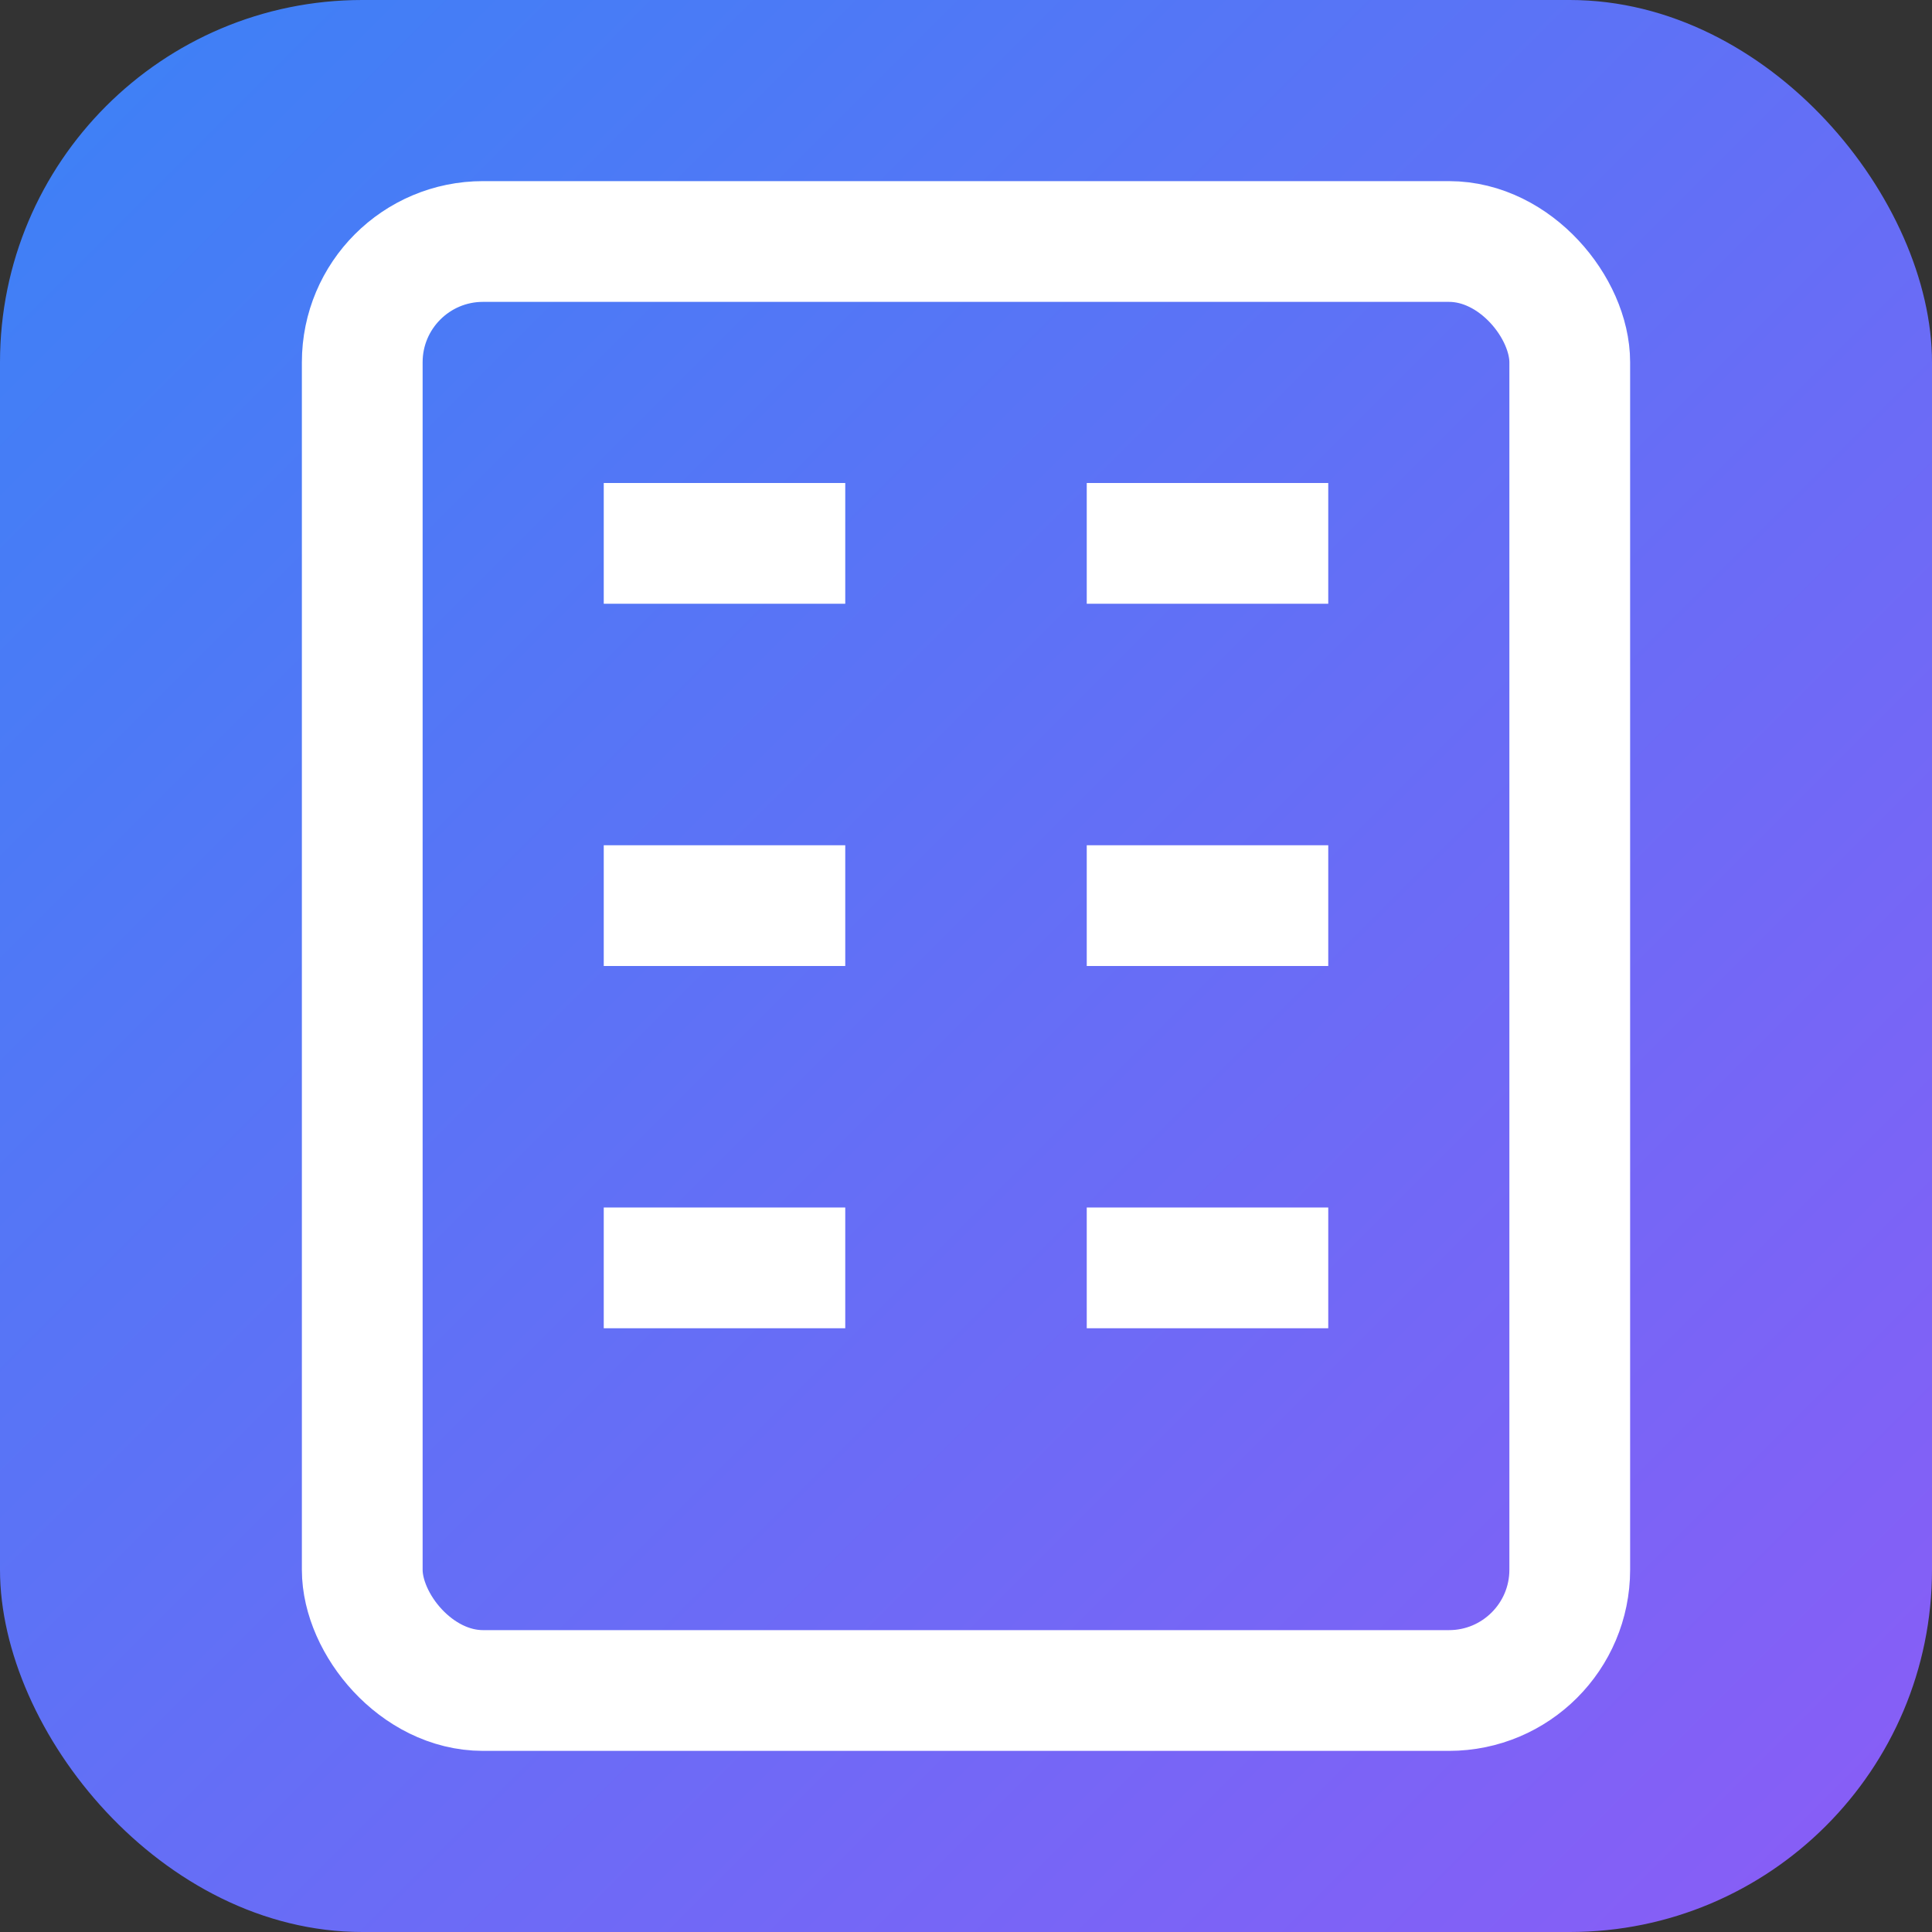
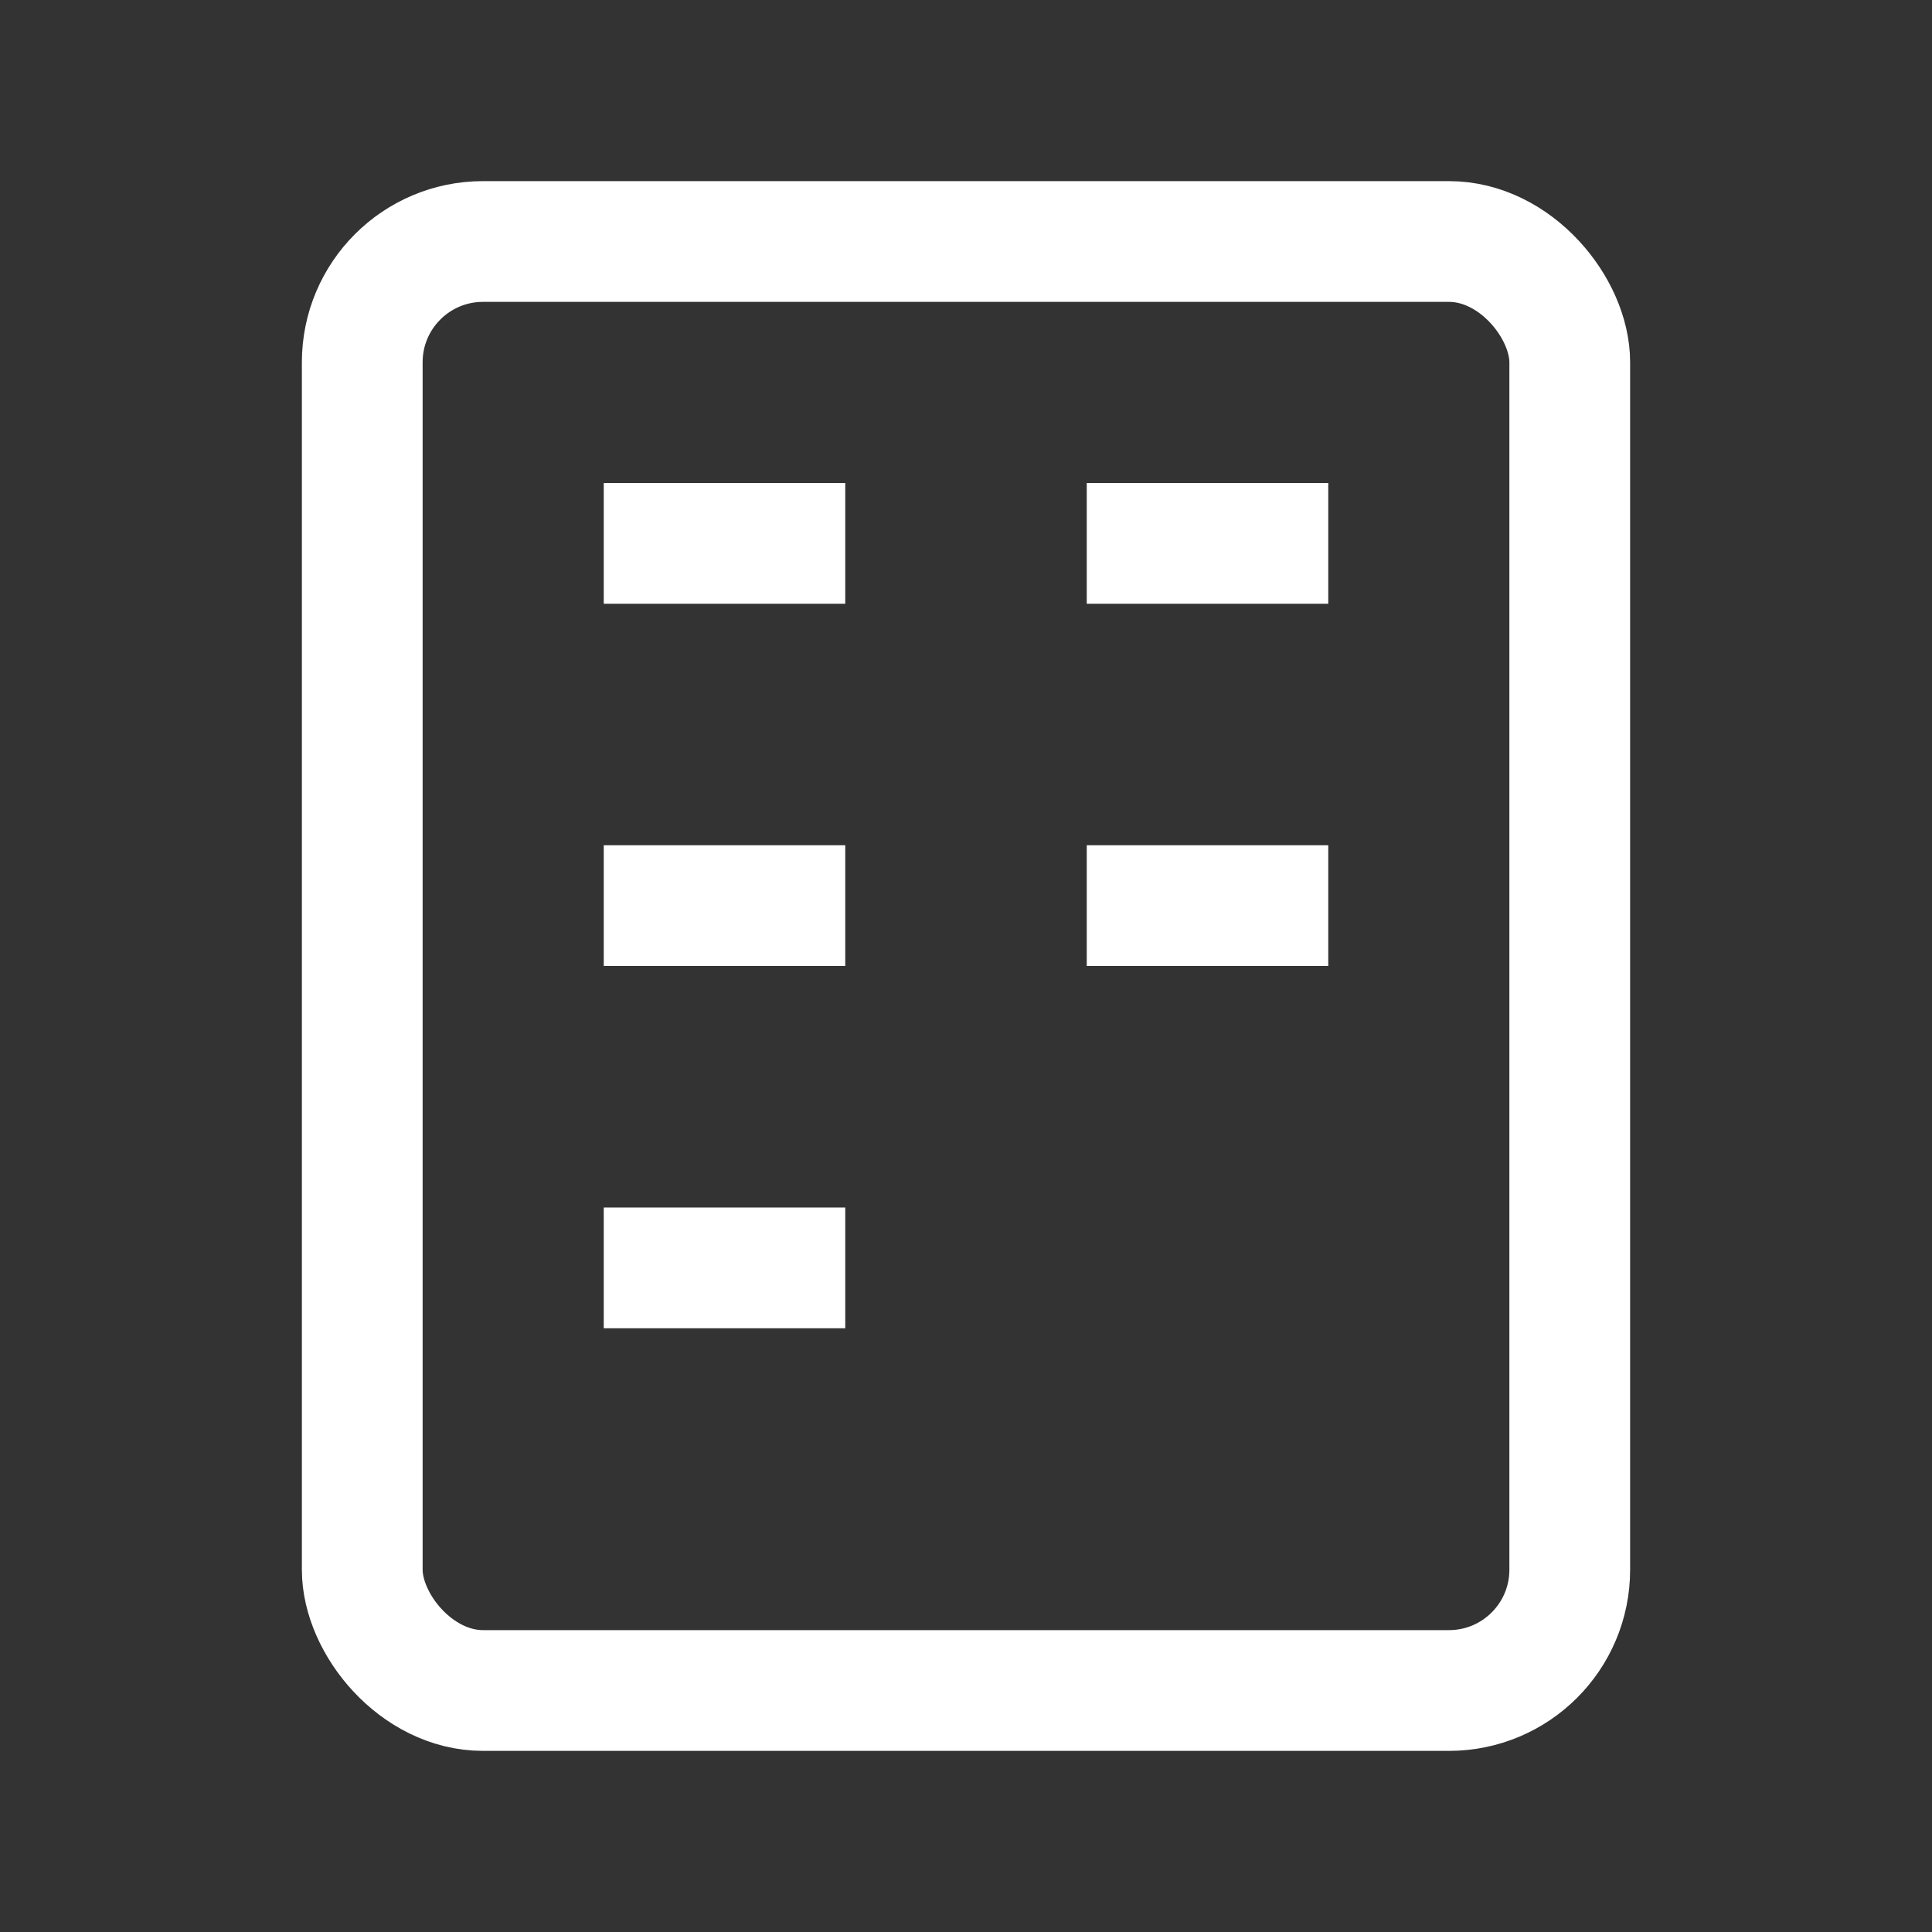
<svg xmlns="http://www.w3.org/2000/svg" viewBox="0 0 16 16" fill="none">
  <rect x="0" y="0" width="16" height="16" fill="#333333" stroke="none" />
  <defs>
    <linearGradient id="bgGradient16" x1="0%" y1="0%" x2="100%" y2="100%">
      <stop offset="0%" style="stop-color:#3B82F6;stop-opacity:1" />
      <stop offset="100%" style="stop-color:#8B5CF6;stop-opacity:1" />
    </linearGradient>
  </defs>
-   <rect width="16" height="16" rx="3" fill="url(#bgGradient16)" />
  <g transform="translate(3, 2)">
    <rect x="0" y="0" width="10" height="12" rx="1" stroke="white" stroke-width="1" fill="none" />
    <rect x="2" y="2" width="2" height="1" fill="white" />
    <rect x="6" y="2" width="2" height="1" fill="white" />
    <rect x="2" y="5" width="2" height="1" fill="white" />
    <rect x="6" y="5" width="2" height="1" fill="white" />
    <rect x="2" y="8" width="2" height="1" fill="white" />
-     <rect x="6" y="8" width="2" height="1" fill="white" />
  </g>
</svg>